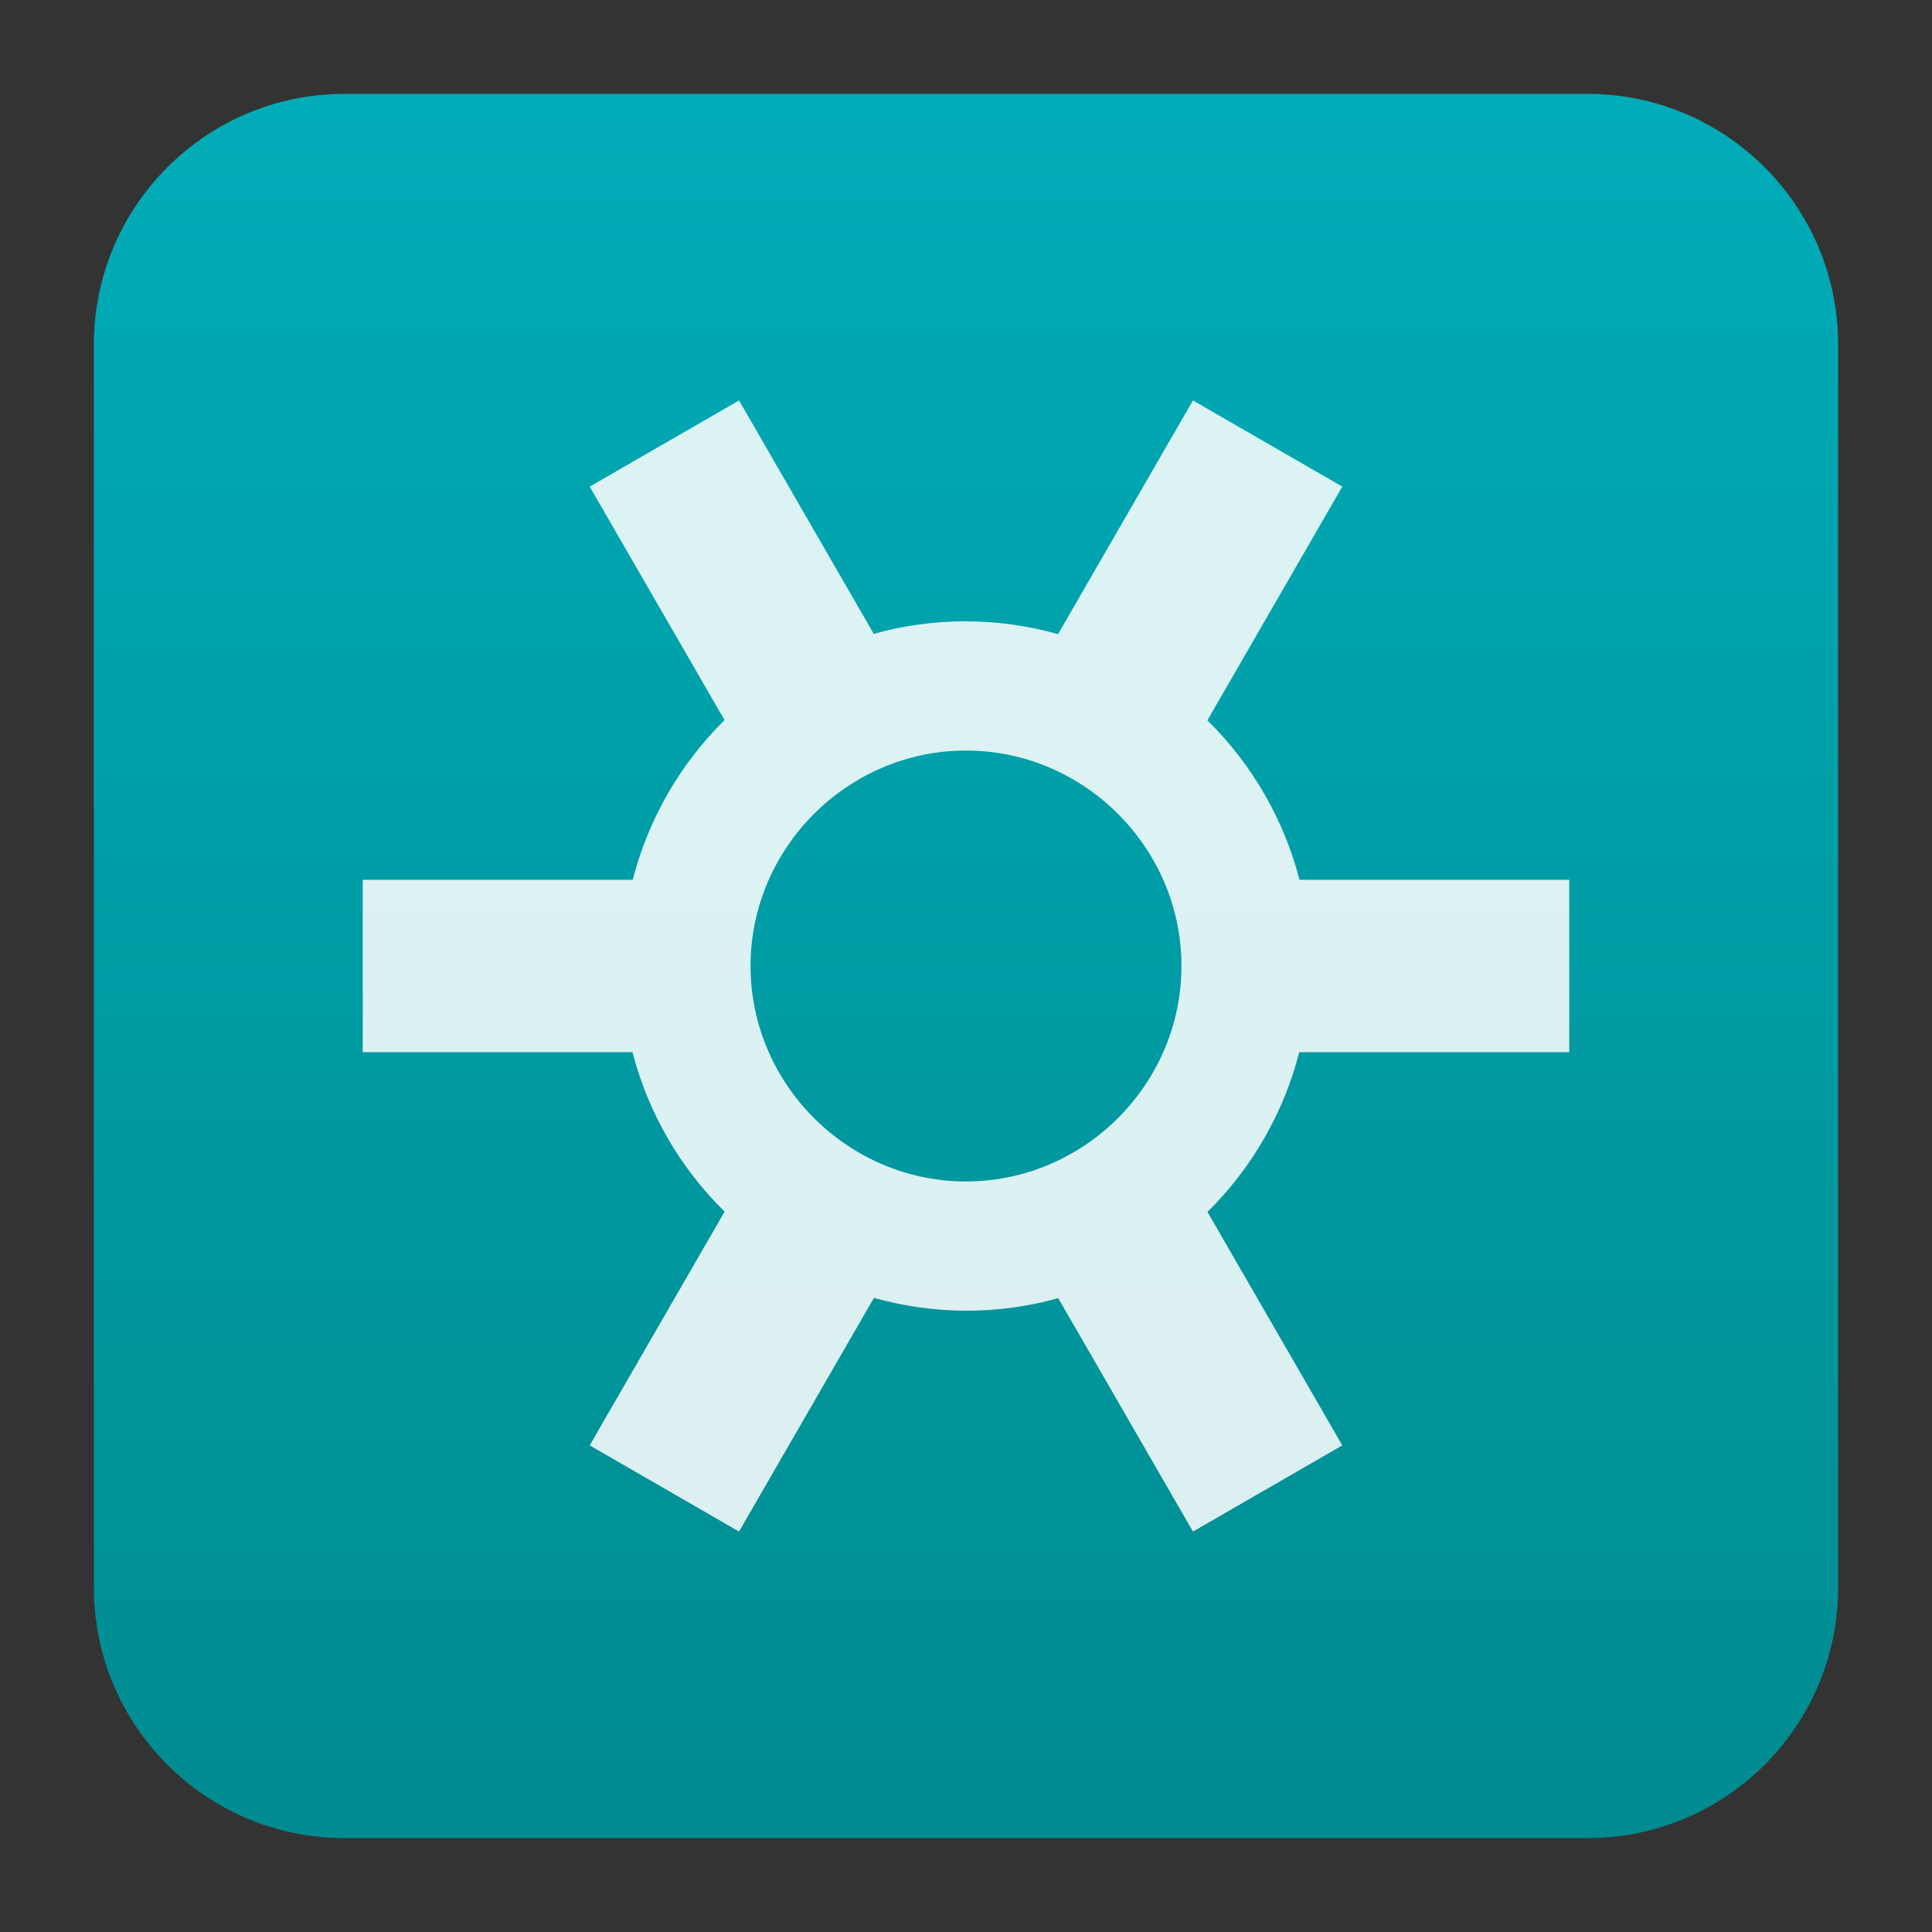
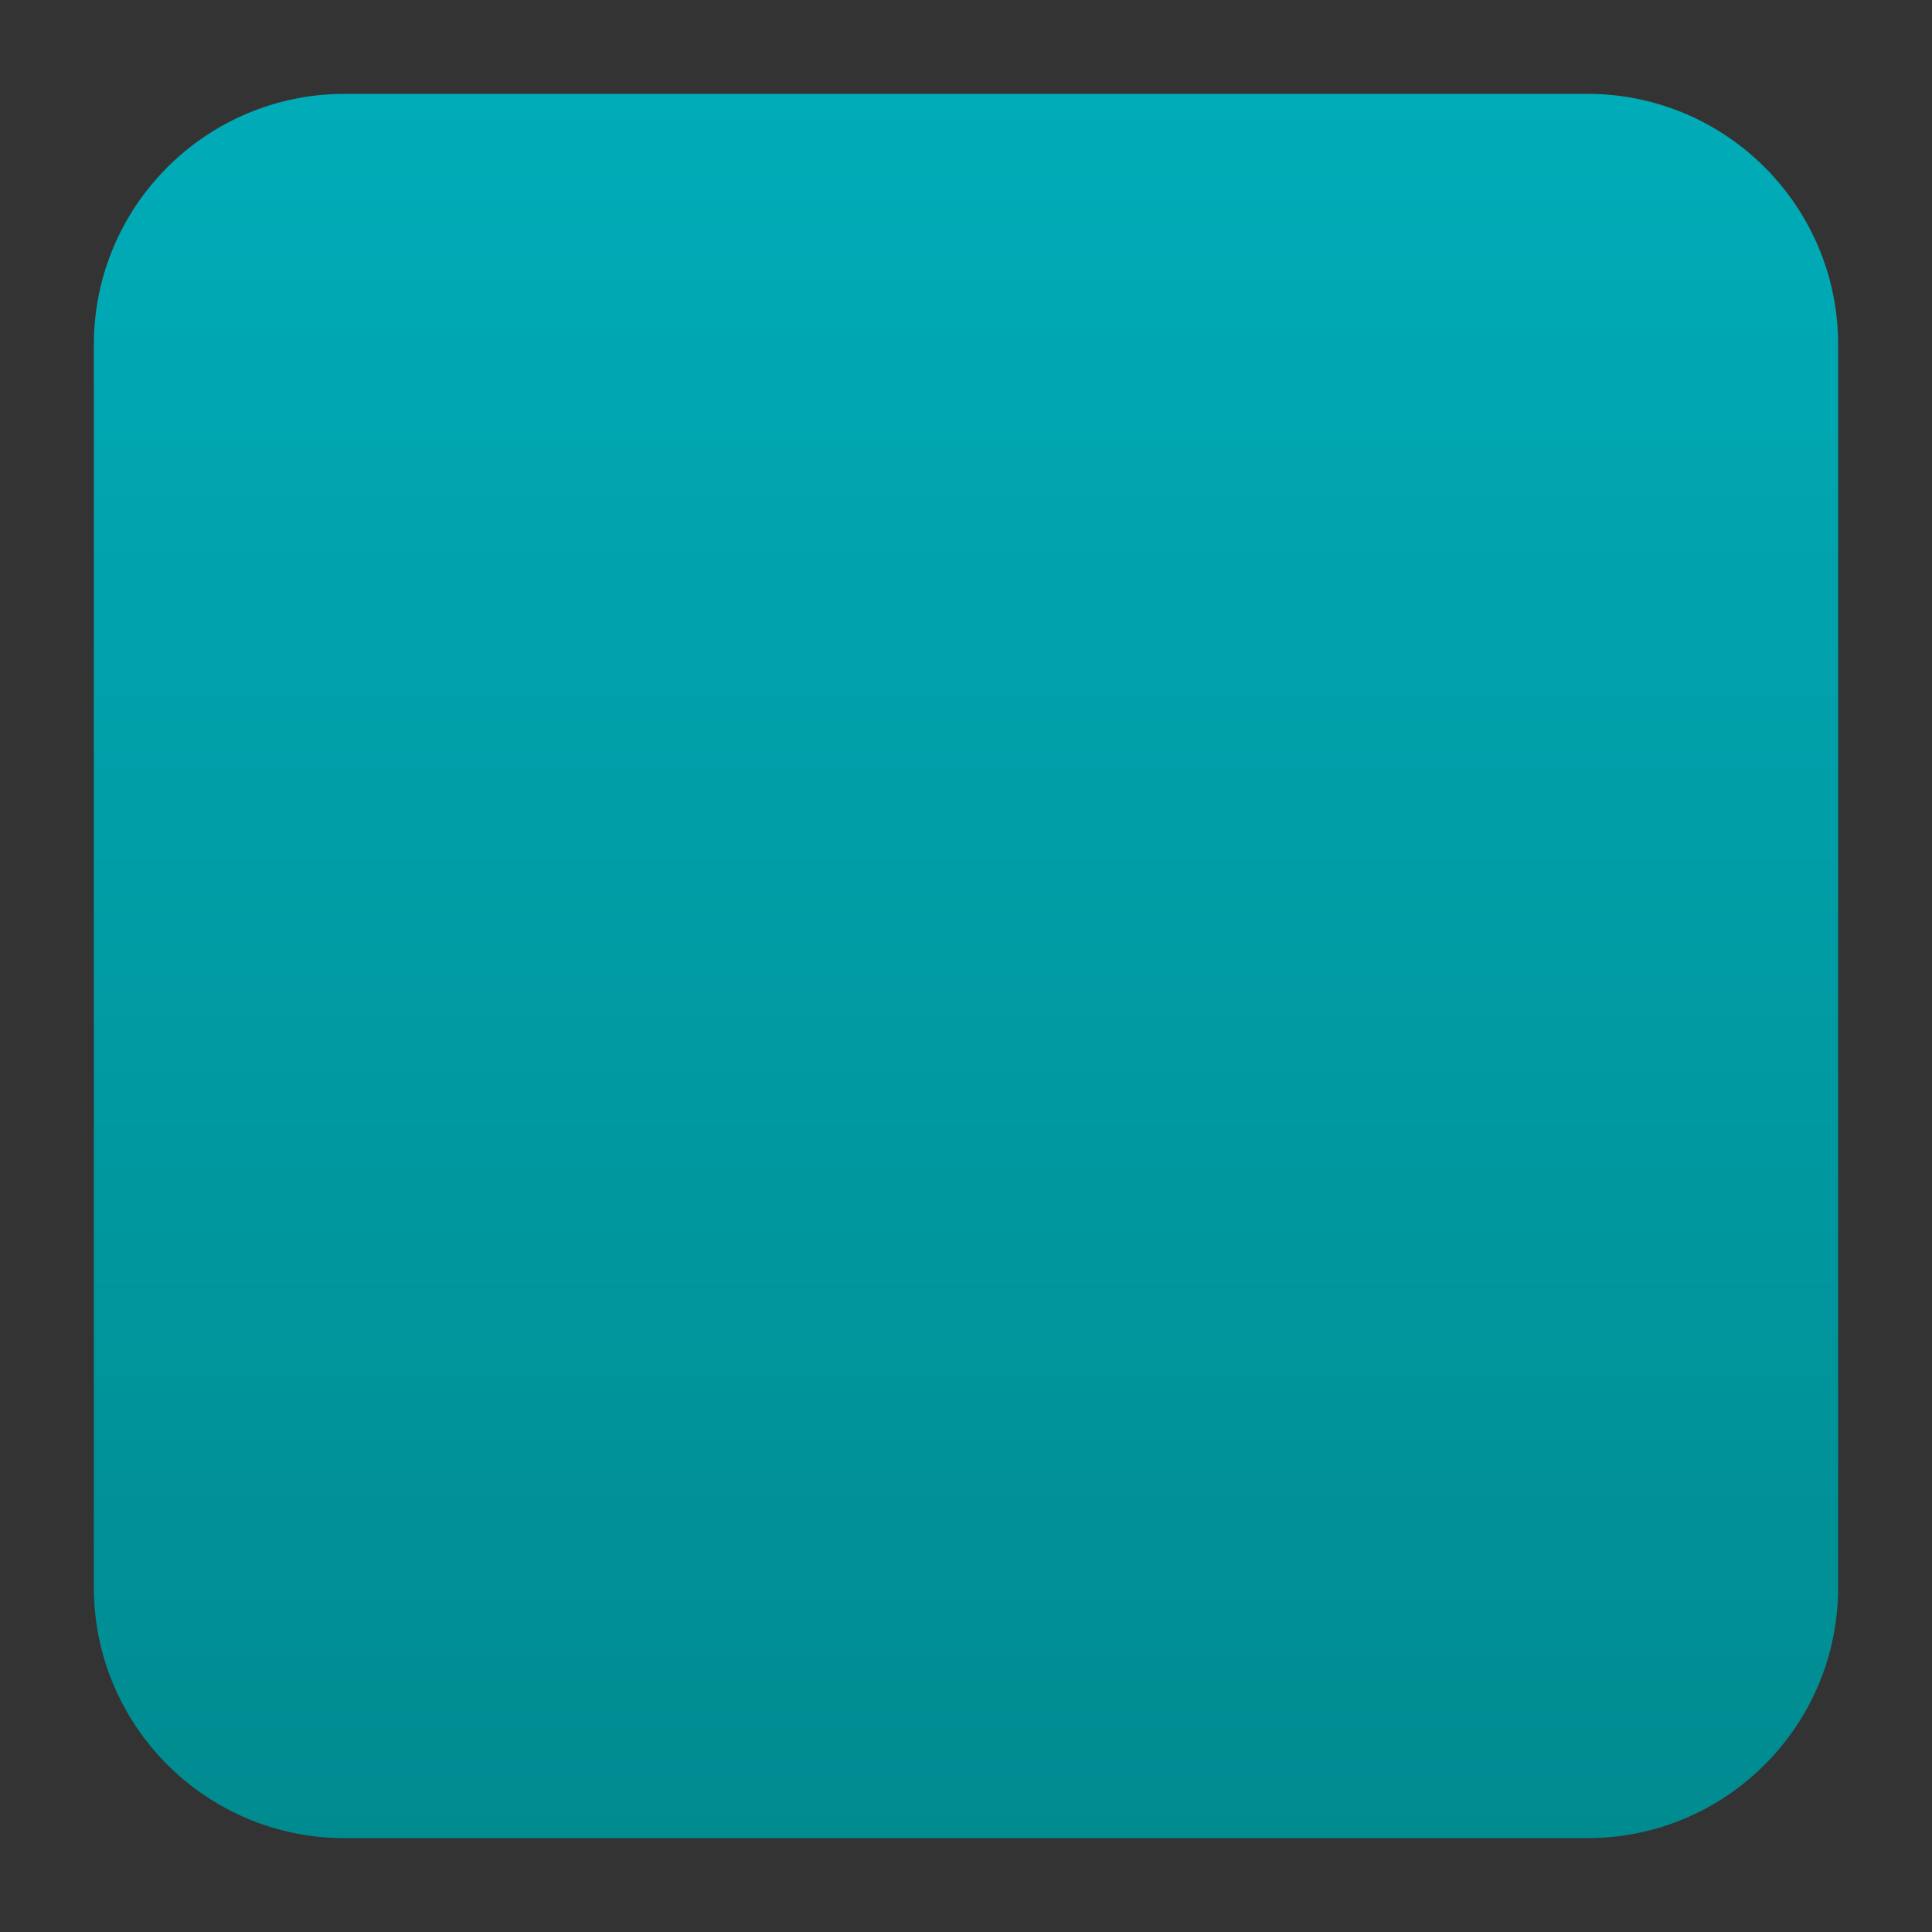
<svg xmlns="http://www.w3.org/2000/svg" clip-rule="evenodd" fill-rule="evenodd" stroke-linejoin="round" stroke-miterlimit="2" viewBox="0 0 48 48">
  <rect x="0" y="0" width="48" height="48" fill="#333333" stroke="none" />
  <linearGradient id="a" x2="1" gradientTransform="matrix(0 -43.337 43.337 0 201.9 45.669)" gradientUnits="userSpaceOnUse">
    <stop stop-color="#008b90" offset="0" />
    <stop stop-color="#00acb8" offset="1" />
  </linearGradient>
  <path d="m45.668 8.56c0-3.438-2.79-6.228-6.228-6.228h-30.88c-3.438 0-6.228 2.79-6.228 6.228v30.88c0 3.438 2.79 6.228 6.228 6.228h30.88c3.438 0 6.228-2.79 6.228-6.228z" fill="url(#a)" />
-   <path d="m18.361 9.949-3.71 2.141 3.35 5.8c-1.106 1.092-1.895 2.464-2.281 3.969h-6.708v4.282h6.702c.389 1.504 1.181 2.874 2.289 3.962l-3.352 5.807 3.71 2.141 3.352-5.806c.744.209 1.514.317 2.287.319.774.001 1.545-.104 2.292-.311l3.347 5.798 3.71-2.141-3.35-5.8c1.106-1.092 1.895-2.464 2.281-3.969h6.708v-4.282h-6.702c-.389-1.504-1.181-2.874-2.289-3.962l3.352-5.807-3.71-2.141-3.352 5.806c-.744-.209-1.514-.317-2.287-.319-.774-.001-1.545.104-2.292.311l-3.347-5.798zm5.639 8.698c2.936 0 5.353 2.417 5.353 5.353s-2.417 5.353-5.353 5.353-5.353-2.417-5.353-5.353 2.417-5.353 5.353-5.353z" fill="#fff" fill-opacity=".86" fill-rule="nonzero" />
</svg>